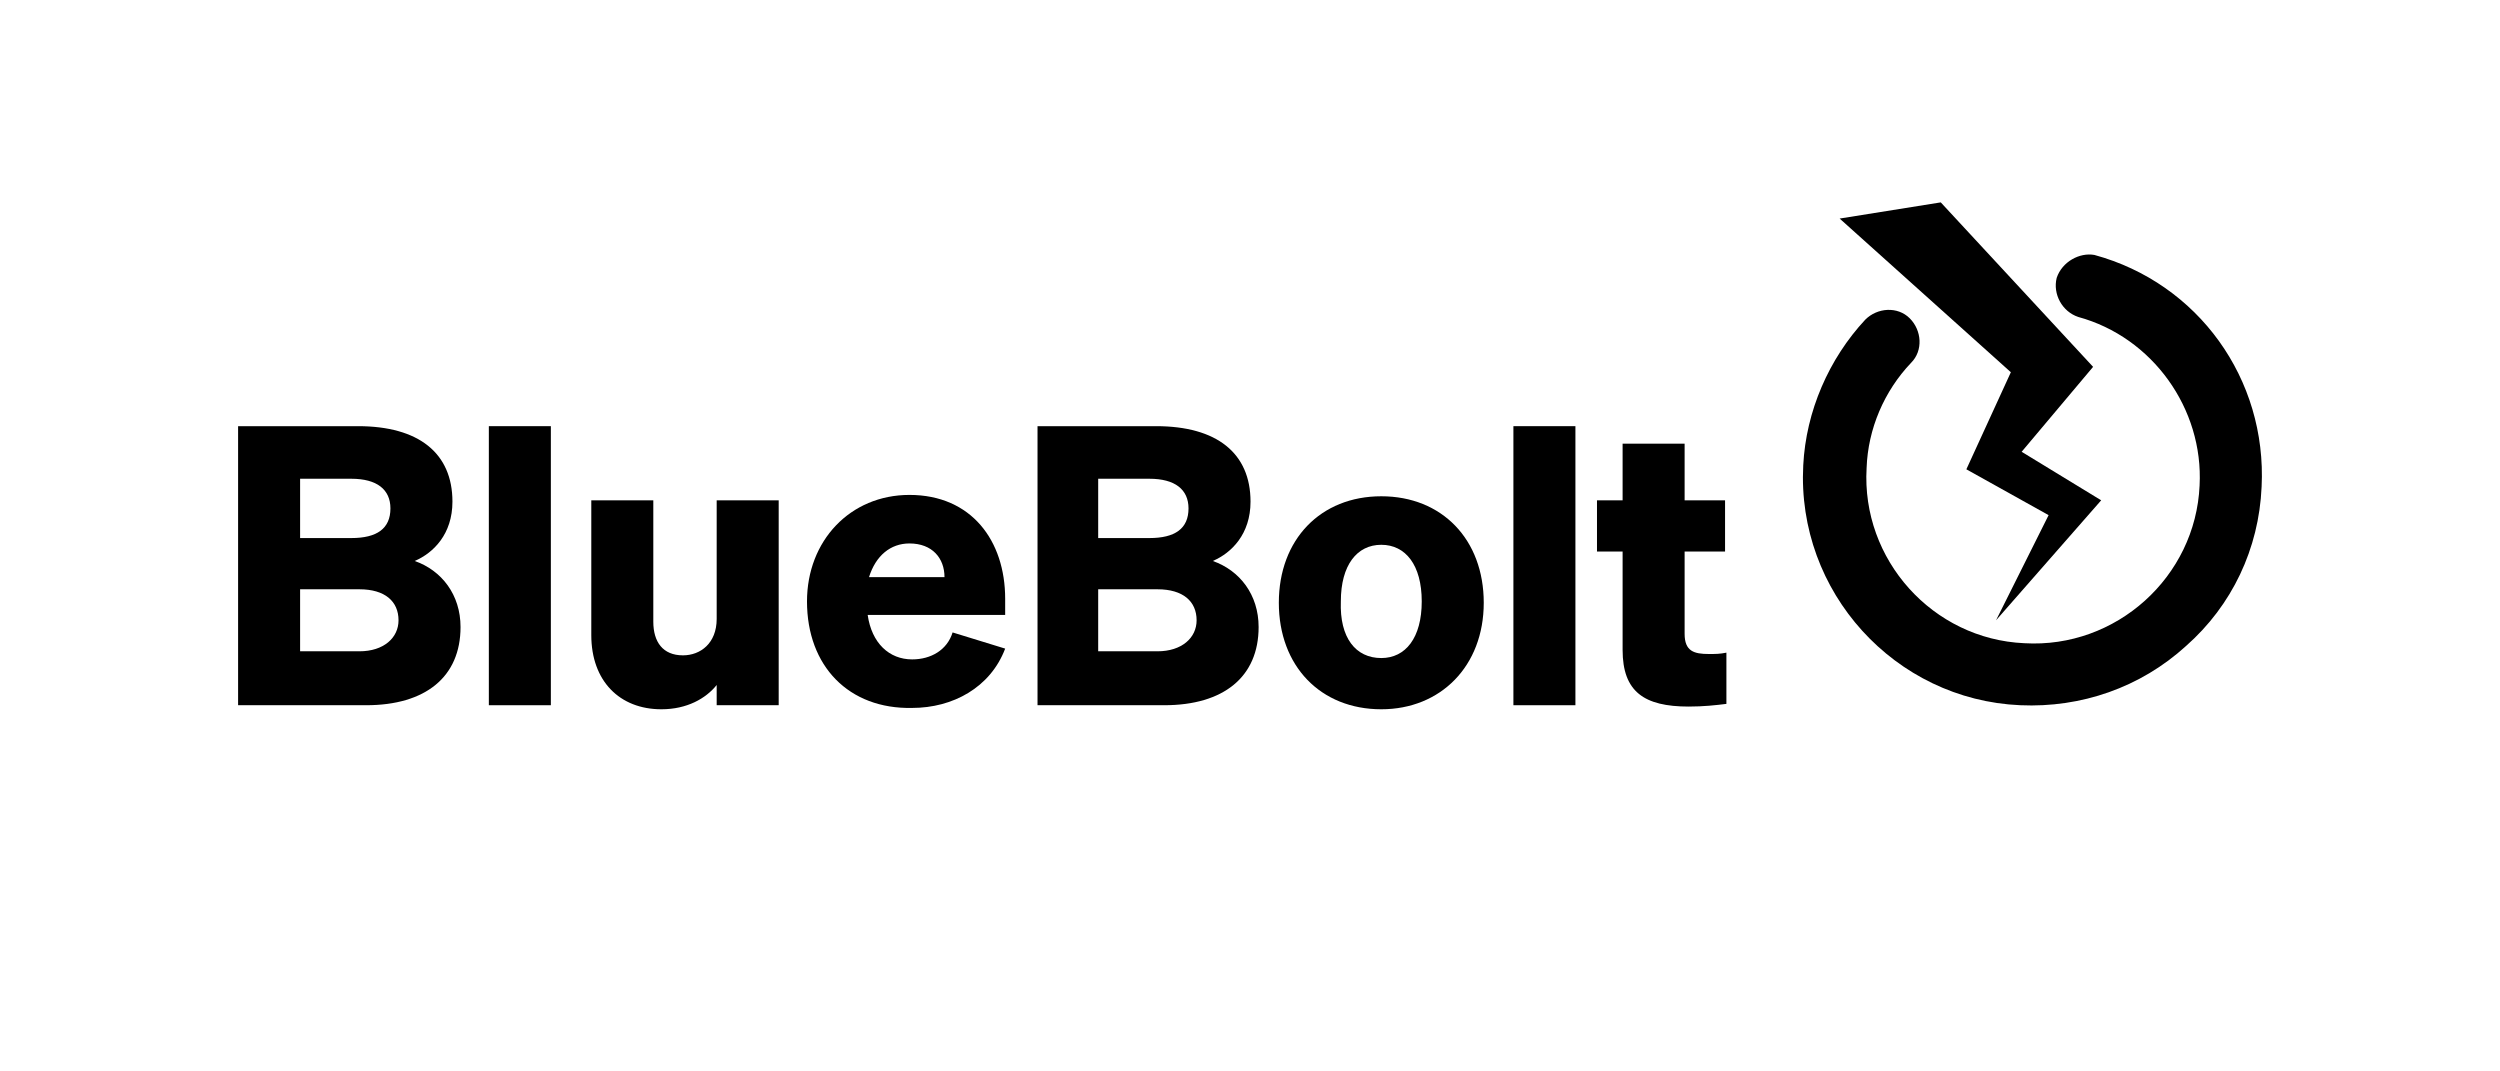
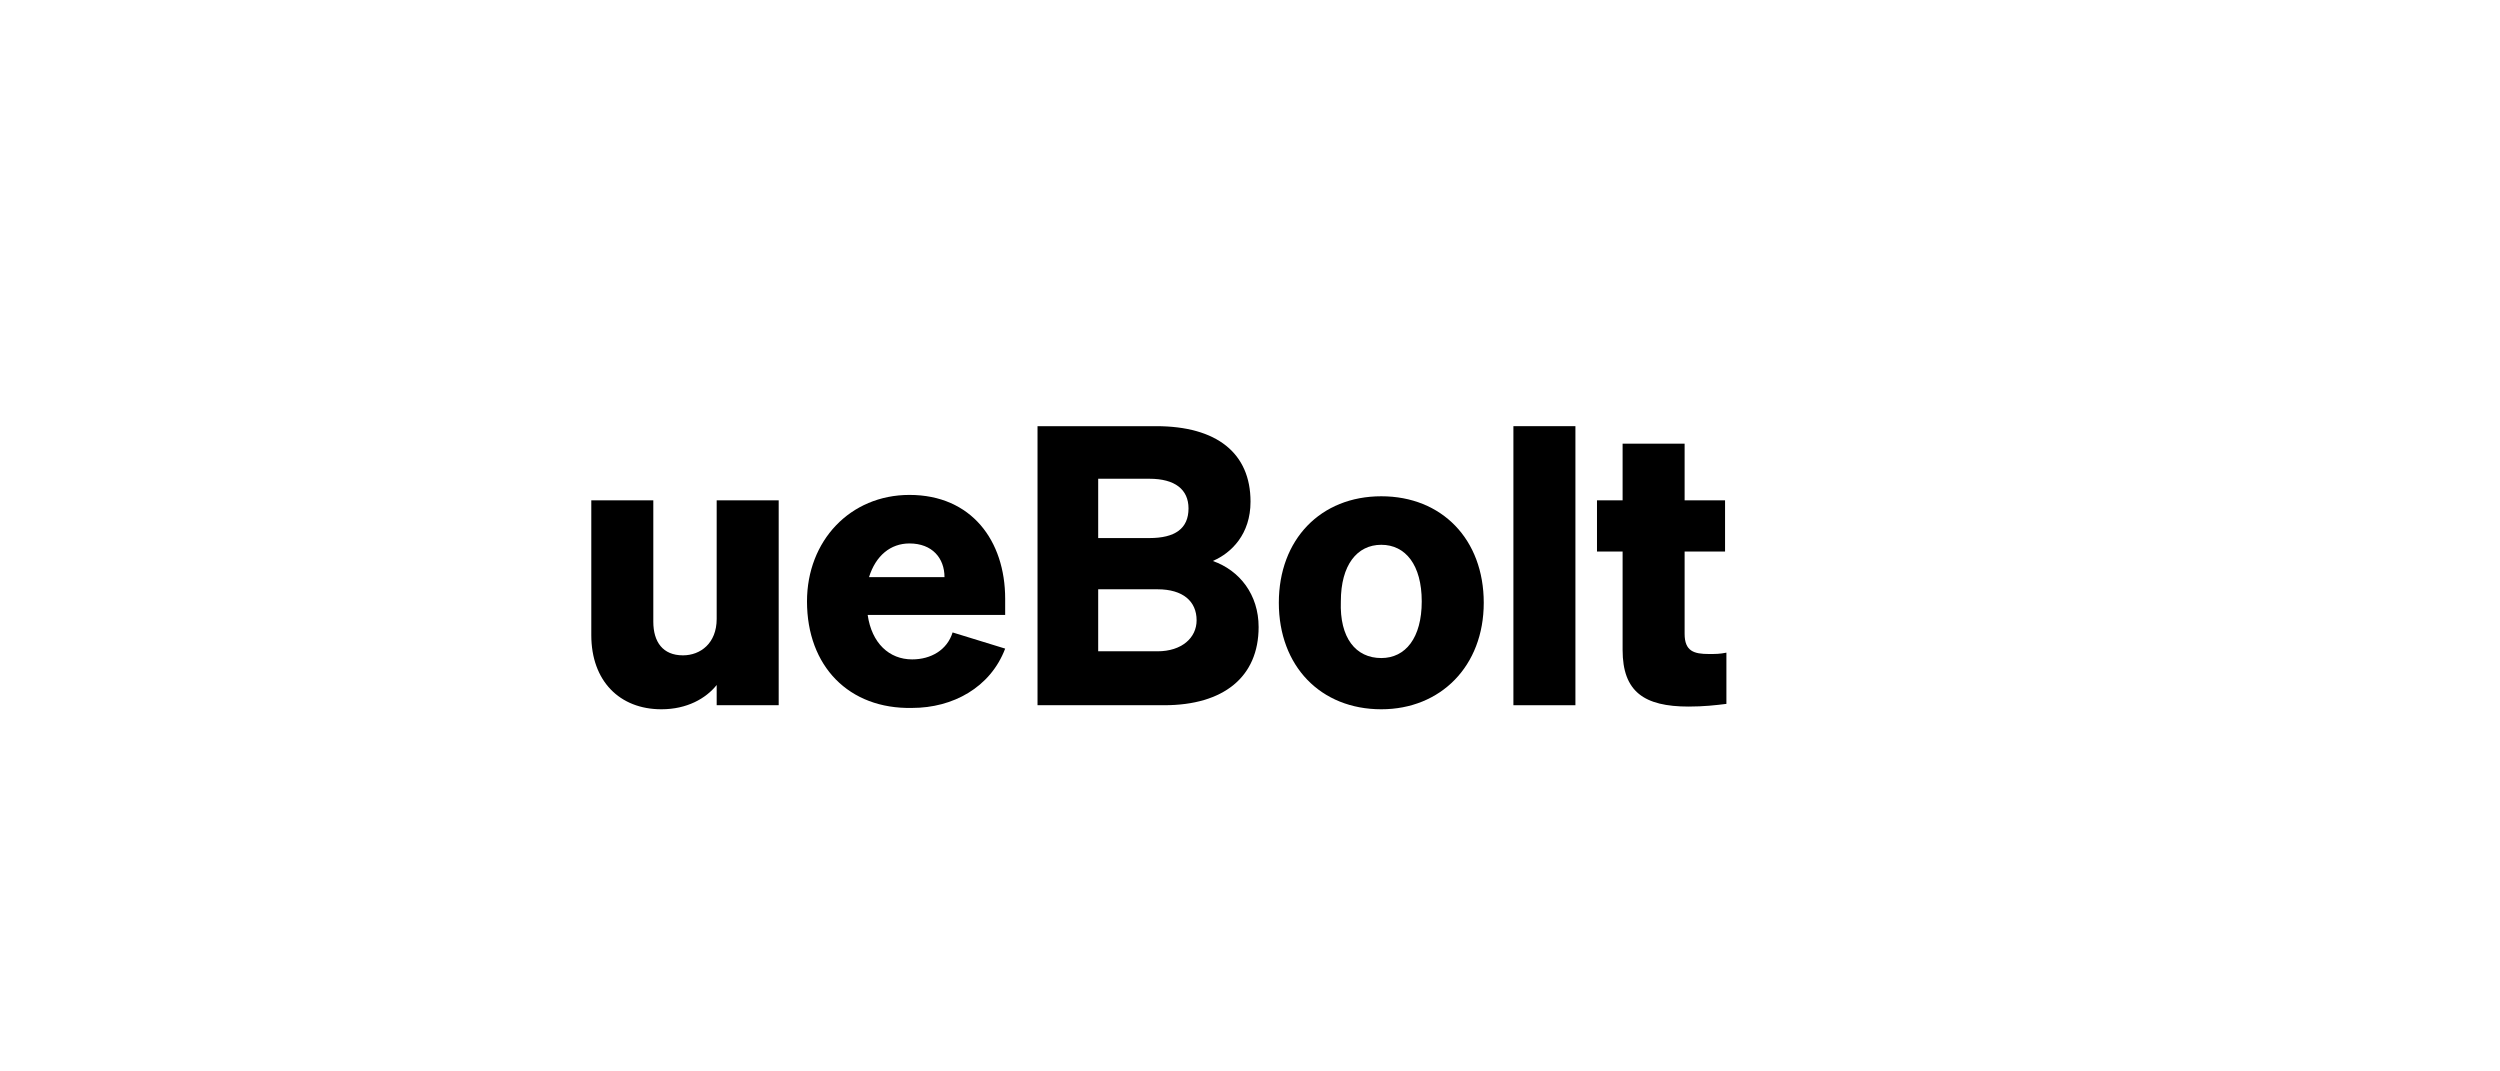
<svg xmlns="http://www.w3.org/2000/svg" width="210" height="90" viewBox="0 0 210 90" fill="none">
-   <path d="M168.912 31.268L154.53 18.359L163.024 17L175.82 30.816L169.818 37.95L176.499 42.026L167.666 52.105L172.083 43.272L165.175 39.422L168.912 31.268Z" fill="black" style="fill:black;fill-opacity:1;" />
-   <path d="M174.574 26.625C173.215 26.172 172.423 24.7 172.762 23.341C173.215 21.983 174.688 21.19 175.933 21.416C184.653 23.794 190.428 31.835 189.975 40.894C189.749 46.103 187.484 50.859 183.634 54.256C179.783 57.767 174.801 59.465 169.705 59.239C159.173 58.786 150.907 49.727 151.473 39.082C151.7 34.552 153.625 30.136 156.682 26.852C157.701 25.833 159.4 25.72 160.419 26.739C161.438 27.758 161.552 29.456 160.532 30.476C158.268 32.854 156.909 36.025 156.795 39.309C156.342 47.009 162.344 53.69 170.045 54.03C177.745 54.483 184.426 48.481 184.766 40.781C185.106 34.326 180.803 28.324 174.574 26.625Z" fill="black" style="fill:black;fill-opacity:1;" />
-   <path fill-rule="evenodd" clip-rule="evenodd" d="M20 35.798H30.078C35.174 35.798 38.005 38.063 38.005 42.139C38.005 44.857 36.42 46.443 34.835 47.122C37.099 47.915 38.685 49.953 38.685 52.671C38.685 56.861 35.741 59.239 30.758 59.239H20V35.798ZM29.512 45.197C31.664 45.197 32.796 44.404 32.796 42.706C32.796 41.12 31.664 40.215 29.512 40.215H25.209V45.197H29.512ZM25.209 54.709H30.192C32.23 54.709 33.476 53.577 33.476 52.105C33.476 50.519 32.343 49.5 30.192 49.5H25.209V54.709Z" fill="black" style="fill:black;fill-opacity:1;" />
-   <path d="M41.063 35.798H46.272V59.239H41.063V35.798Z" fill="black" style="fill:black;fill-opacity:1;" />
  <path d="M65.41 59.239H60.201V57.54C59.295 58.673 57.709 59.579 55.558 59.579C52.047 59.579 49.669 57.201 49.669 53.35V42.026H54.878V52.218C54.878 53.917 55.671 55.049 57.37 55.049C58.842 55.049 60.201 54.03 60.201 51.992V42.026H65.41V59.239Z" fill="black" style="fill:black;fill-opacity:1;" />
  <path fill-rule="evenodd" clip-rule="evenodd" d="M76.394 41.573C71.412 41.573 67.788 45.424 67.788 50.52C67.788 55.955 71.298 59.579 76.621 59.466C80.018 59.466 83.189 57.767 84.434 54.483L80.018 53.124C79.565 54.596 78.206 55.389 76.621 55.389C74.695 55.389 73.223 54.03 72.884 51.652H84.434V50.293C84.434 45.424 81.603 41.573 76.394 41.573ZM79.338 48.481H72.997C73.563 46.669 74.809 45.65 76.394 45.65C78.319 45.65 79.338 46.896 79.338 48.481Z" fill="black" style="fill:black;fill-opacity:1;" />
  <path fill-rule="evenodd" clip-rule="evenodd" d="M87.152 35.798H97.117C102.213 35.798 105.044 38.063 105.044 42.139C105.044 44.857 103.459 46.443 101.873 47.122C104.138 47.915 105.724 49.953 105.724 52.671C105.724 56.861 102.779 59.239 97.797 59.239H87.152V35.798ZM96.551 45.197C98.703 45.197 99.835 44.404 99.835 42.706C99.835 41.12 98.703 40.215 96.551 40.215H92.248V45.197H96.551ZM92.248 54.709H97.231C99.269 54.709 100.515 53.577 100.515 52.105C100.515 50.519 99.382 49.5 97.231 49.5H92.248V54.709Z" fill="black" style="fill:black;fill-opacity:1;" />
  <path fill-rule="evenodd" clip-rule="evenodd" d="M107.422 50.633C107.422 55.955 110.933 59.579 116.029 59.579C121.011 59.579 124.635 55.955 124.635 50.633C124.635 45.31 121.124 41.687 116.029 41.687C110.933 41.687 107.422 45.31 107.422 50.633ZM119.426 50.519C119.426 53.577 118.067 55.276 116.029 55.276C113.877 55.276 112.518 53.577 112.631 50.519C112.631 47.462 113.99 45.763 116.029 45.763C118.067 45.763 119.426 47.462 119.426 50.519Z" fill="black" style="fill:black;fill-opacity:1;" />
  <path d="M132.335 35.798H127.126V59.239H132.335V35.798Z" fill="black" style="fill:black;fill-opacity:1;" />
  <path d="M134.147 46.33H136.299V54.596C136.299 58.107 138.11 59.352 141.847 59.352C143.093 59.352 144.112 59.239 145.018 59.126V54.823C144.452 54.936 144.112 54.936 143.546 54.936C142.3 54.936 141.508 54.709 141.508 53.237V46.33H144.905V42.026H141.508V37.27H136.299V42.026H134.147V46.33Z" fill="black" style="fill:black;fill-opacity:1;" />
</svg>